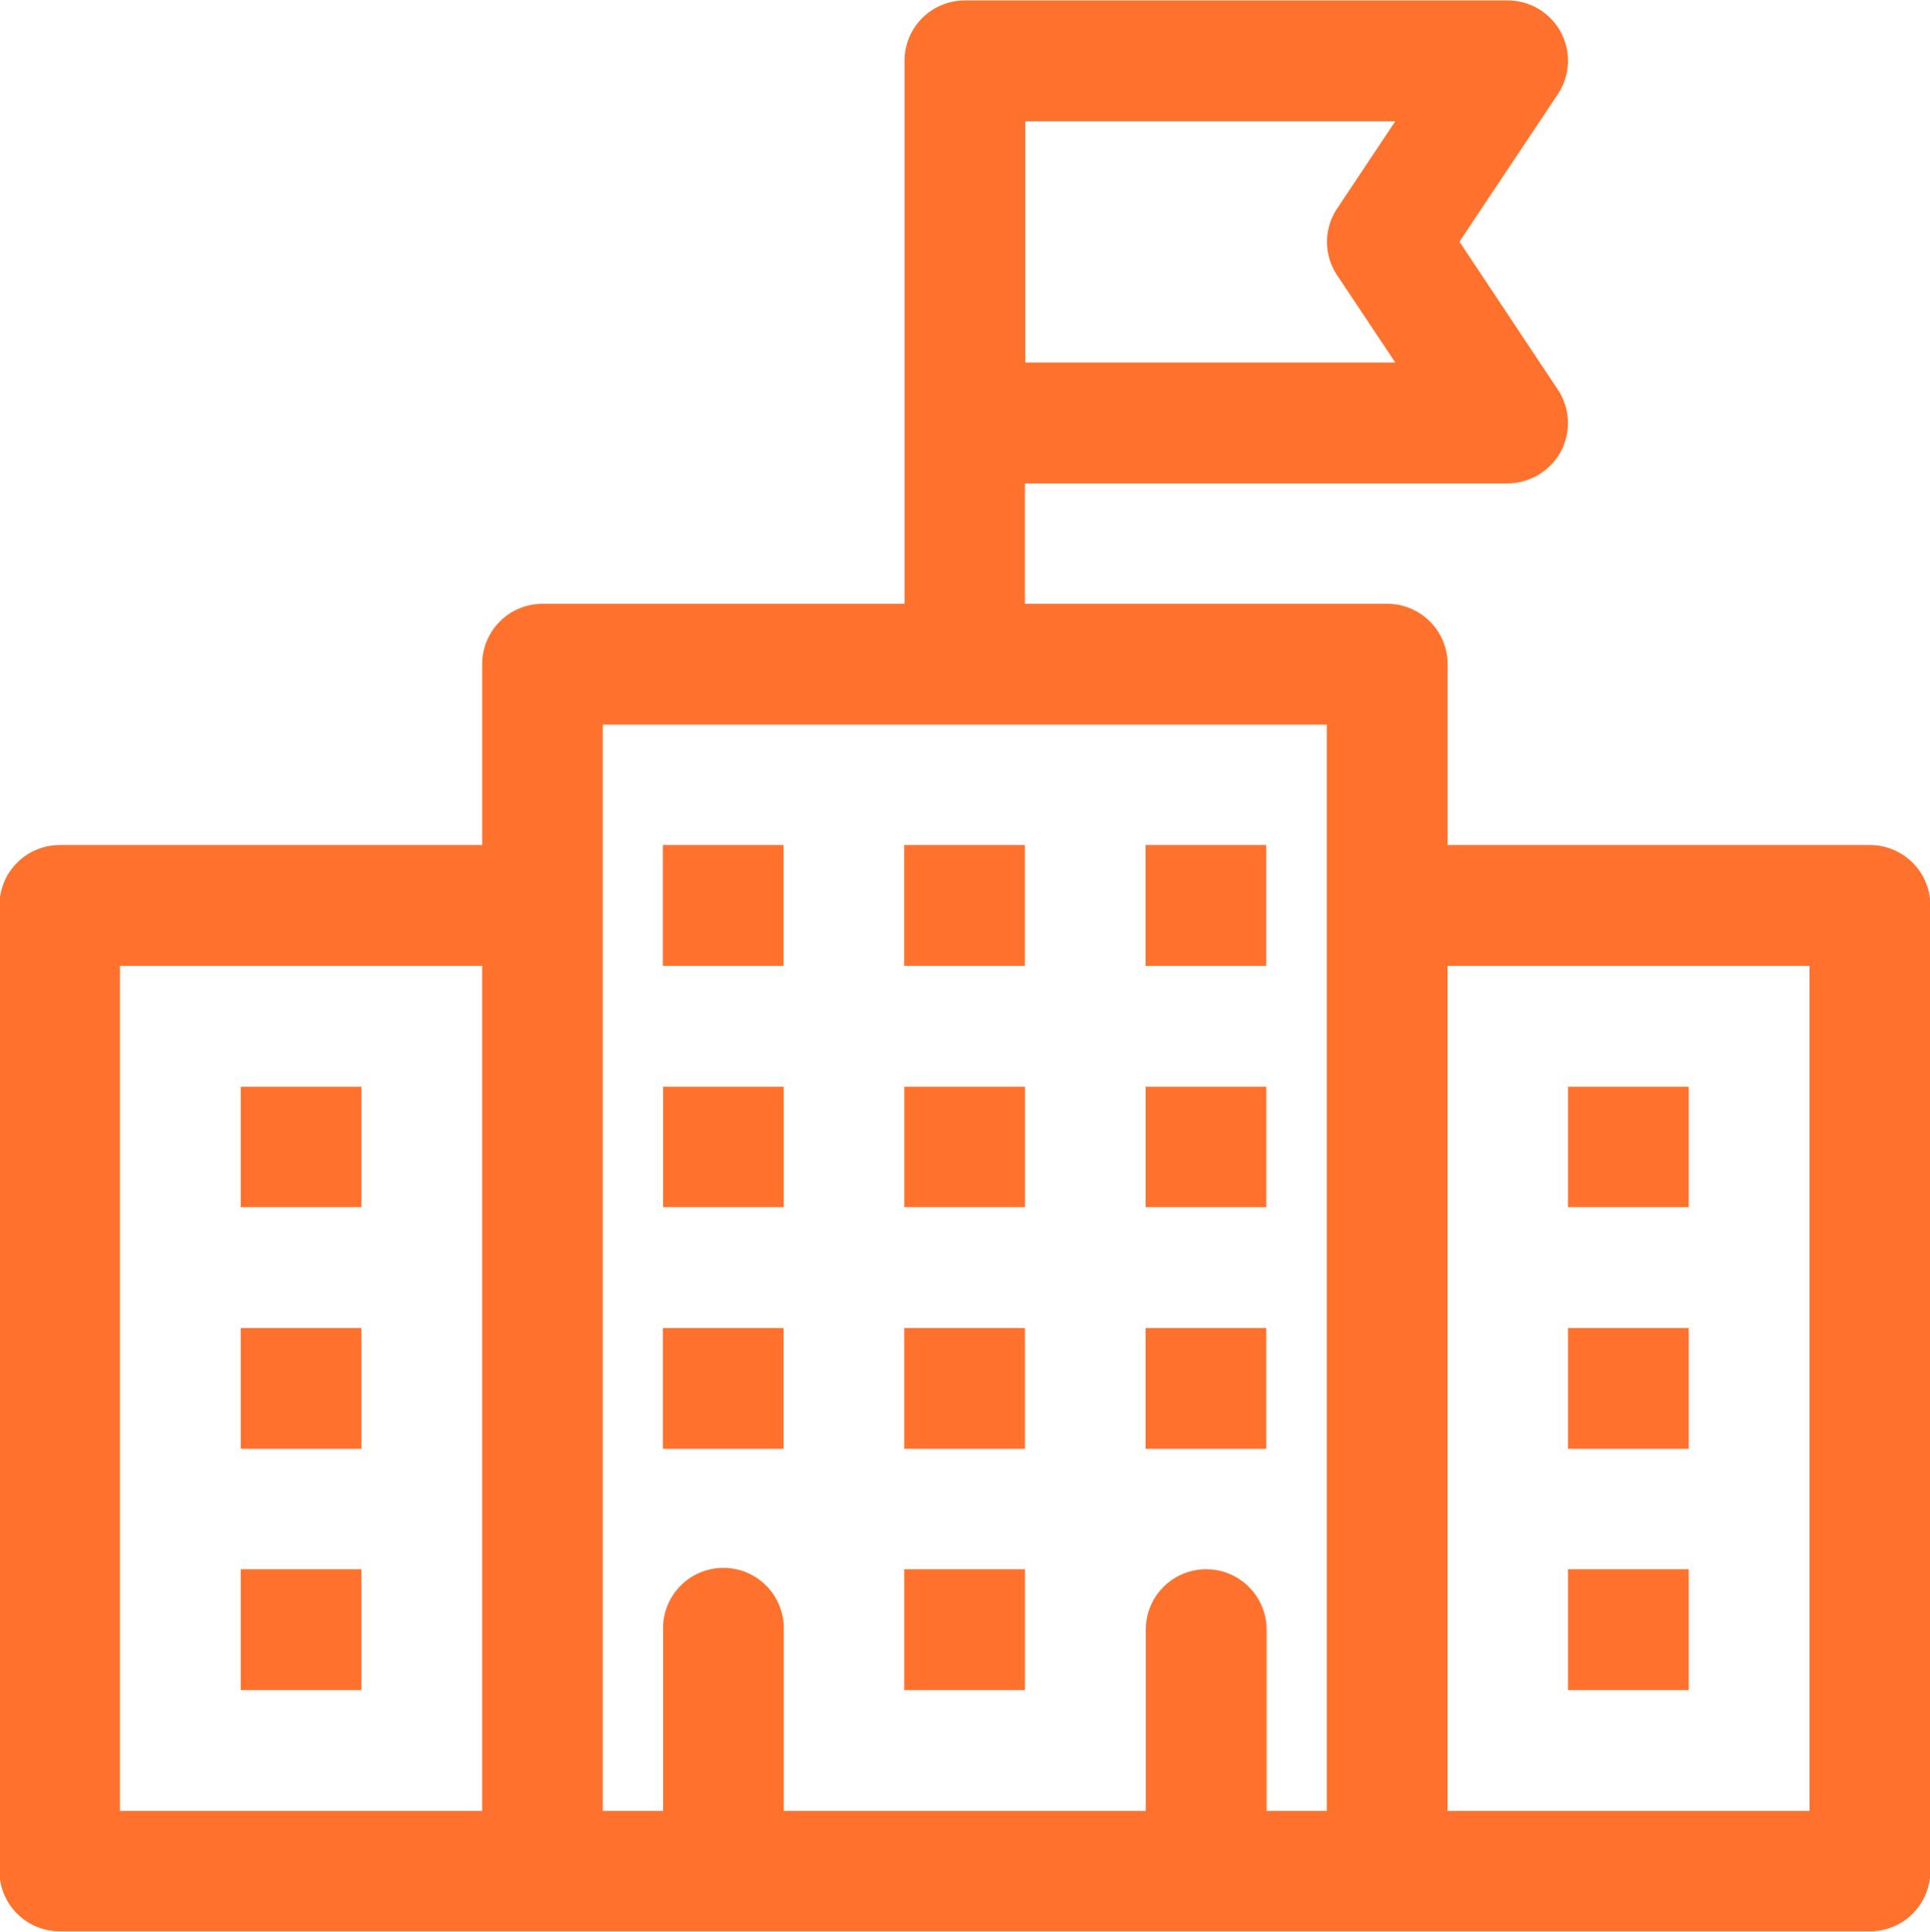
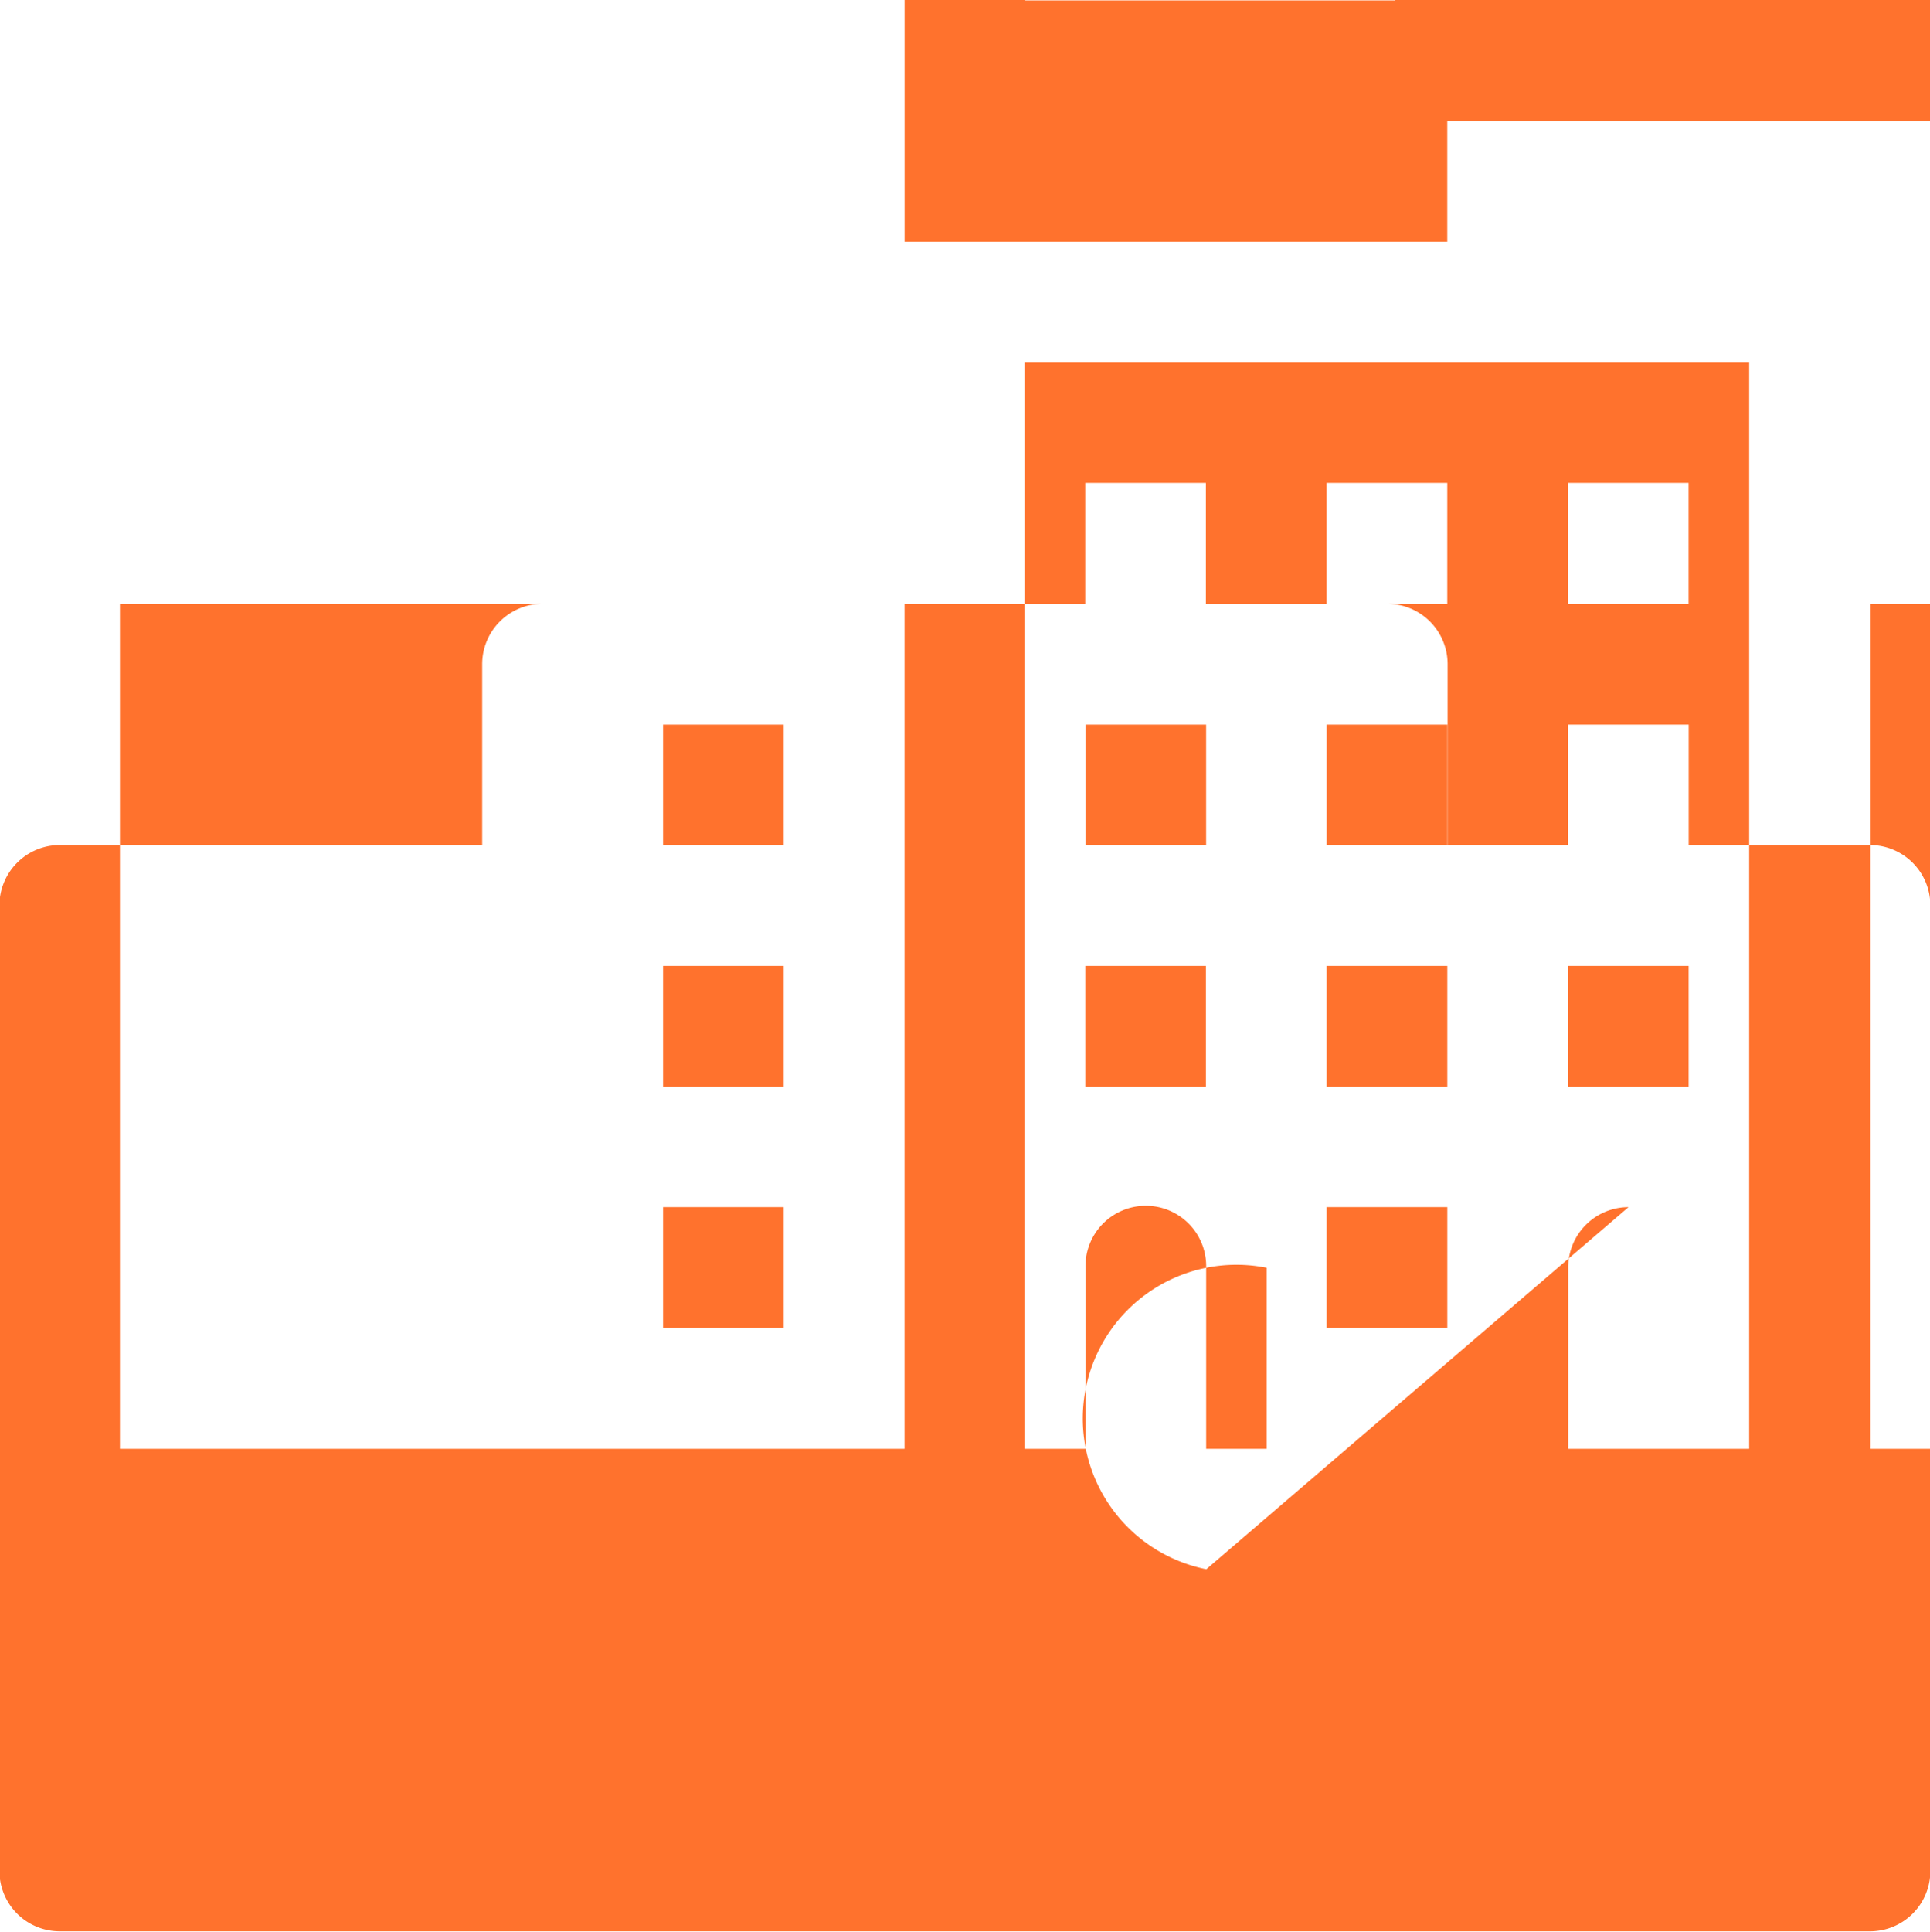
<svg xmlns="http://www.w3.org/2000/svg" width="44.25" height="44.28" viewBox="0 0 44.25 44.28">
  <defs>
    <style>
      .cls-1 {
        fill: #ff722d;
        fill-rule: evenodd;
      }
    </style>
  </defs>
-   <path id="_1.svg" data-name="1.svg" class="cls-1" d="M478.688,1117.81a1.385,1.385,0,0,0-1.383,1.39v4.14H467.62a1.385,1.385,0,0,0-1.383,1.39v22.13a1.383,1.383,0,0,0,1.383,1.38h41.505a1.383,1.383,0,0,0,1.383-1.38v-22.13a1.385,1.385,0,0,0-1.383-1.39H499.44v-4.14a1.385,1.385,0,0,0-1.383-1.39H478.688Zm-9.684,8.3h8.3v19.37H469v-19.37Zm24.9,13.83a1.385,1.385,0,0,0-1.384,1.39v4.15h-8.3v-4.15a1.384,1.384,0,1,0-2.767,0v4.15h-1.383v-24.9h16.6v24.9H495.29v-4.15A1.385,1.385,0,0,0,493.907,1139.94Zm13.834,5.54h-8.3v-19.37h8.3v19.37Zm-26.286-13.84h2.767v-2.76h-2.767v2.76Zm-9.684,0h2.767v-2.76h-2.767v2.76Zm0,5.54h2.767v-2.77h-2.767v2.77Zm0,5.53h2.767v-2.77h-2.767v2.77Zm33.2-13.83h-2.767v2.76h2.767v-2.76Zm0,5.53h-2.767v2.77h2.767v-2.77Zm0,5.53h-2.767v2.77h2.767v-2.77Zm-17.985-8.3h2.767v-2.76h-2.767v2.76Zm8.3-2.76h-2.767v2.76h2.767v-2.76Zm-13.835,8.3h2.767v-2.77h-2.767v2.77Zm5.534,0h2.767v-2.77h-2.767v2.77Zm0,5.53h2.767v-2.77h-2.767v2.77Zm8.3-8.3h-2.767v2.77h2.767v-2.77Zm-13.835-8.3h2.767v-2.77h-2.767v2.77Zm5.534,0h2.767v-2.77h-2.767v2.77Zm8.3-2.77h-2.767v2.77h2.767v-2.77Zm2.767-5.53h-8.3v-2.76h11.068a1.4,1.4,0,0,0,1.22-.73,1.387,1.387,0,0,0-.069-1.42l-2.255-3.39,2.255-3.38a1.382,1.382,0,0,0-1.151-2.15H488.372a1.383,1.383,0,0,0-1.383,1.38v12.45h-8.3m11.068-11.06h8.483l-1.333,2a1.375,1.375,0,0,0,0,1.53l1.333,2h-8.483v-5.53Z" transform="translate(-466.25 -1103.97)" />
+   <path id="_1.svg" data-name="1.svg" class="cls-1" d="M478.688,1117.81a1.385,1.385,0,0,0-1.383,1.39v4.14H467.62a1.385,1.385,0,0,0-1.383,1.39v22.13a1.383,1.383,0,0,0,1.383,1.38h41.505a1.383,1.383,0,0,0,1.383-1.38v-22.13a1.385,1.385,0,0,0-1.383-1.39H499.44v-4.14a1.385,1.385,0,0,0-1.383-1.39H478.688Zh8.3v19.37H469v-19.37Zm24.9,13.83a1.385,1.385,0,0,0-1.384,1.39v4.15h-8.3v-4.15a1.384,1.384,0,1,0-2.767,0v4.15h-1.383v-24.9h16.6v24.9H495.29v-4.15A1.385,1.385,0,0,0,493.907,1139.94Zm13.834,5.54h-8.3v-19.37h8.3v19.37Zm-26.286-13.84h2.767v-2.76h-2.767v2.76Zm-9.684,0h2.767v-2.76h-2.767v2.76Zm0,5.54h2.767v-2.77h-2.767v2.77Zm0,5.53h2.767v-2.77h-2.767v2.77Zm33.2-13.83h-2.767v2.76h2.767v-2.76Zm0,5.53h-2.767v2.77h2.767v-2.77Zm0,5.53h-2.767v2.77h2.767v-2.77Zm-17.985-8.3h2.767v-2.76h-2.767v2.76Zm8.3-2.76h-2.767v2.76h2.767v-2.76Zm-13.835,8.3h2.767v-2.77h-2.767v2.77Zm5.534,0h2.767v-2.77h-2.767v2.77Zm0,5.53h2.767v-2.77h-2.767v2.77Zm8.3-8.3h-2.767v2.77h2.767v-2.77Zm-13.835-8.3h2.767v-2.77h-2.767v2.77Zm5.534,0h2.767v-2.77h-2.767v2.77Zm8.3-2.77h-2.767v2.77h2.767v-2.77Zm2.767-5.53h-8.3v-2.76h11.068a1.4,1.4,0,0,0,1.22-.73,1.387,1.387,0,0,0-.069-1.42l-2.255-3.39,2.255-3.38a1.382,1.382,0,0,0-1.151-2.15H488.372a1.383,1.383,0,0,0-1.383,1.38v12.45h-8.3m11.068-11.06h8.483l-1.333,2a1.375,1.375,0,0,0,0,1.53l1.333,2h-8.483v-5.53Z" transform="translate(-466.25 -1103.97)" />
</svg>